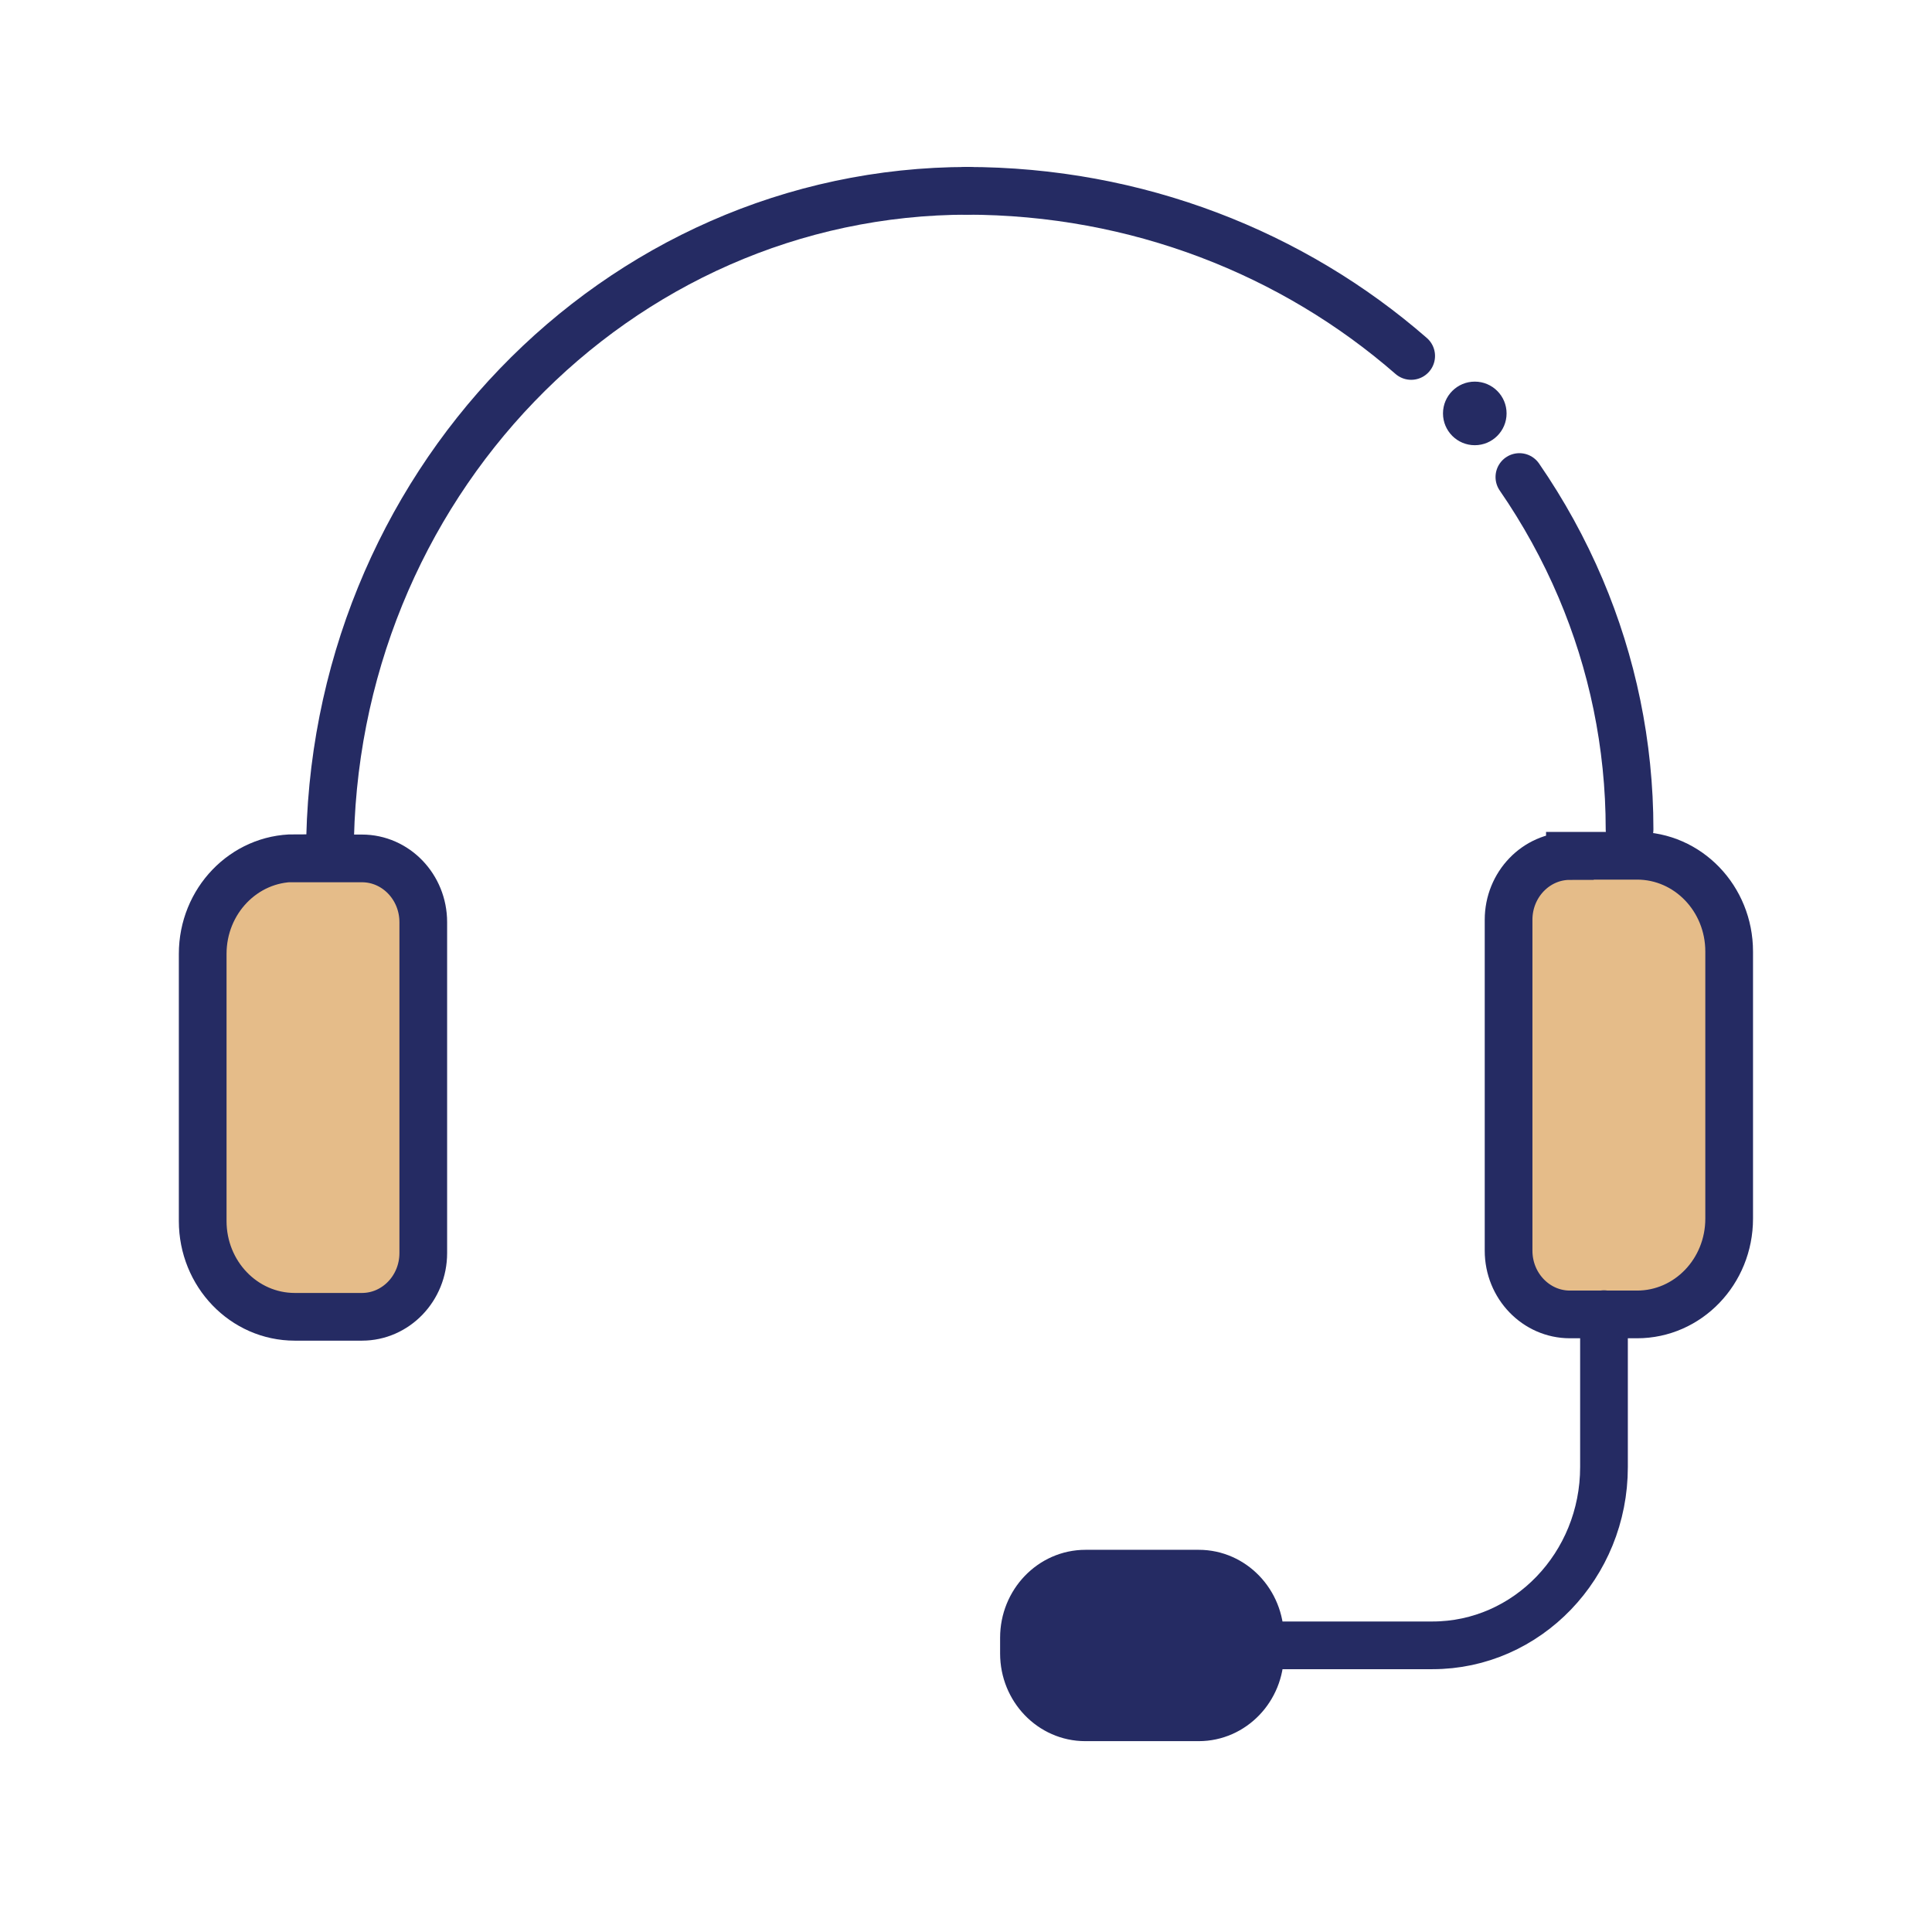
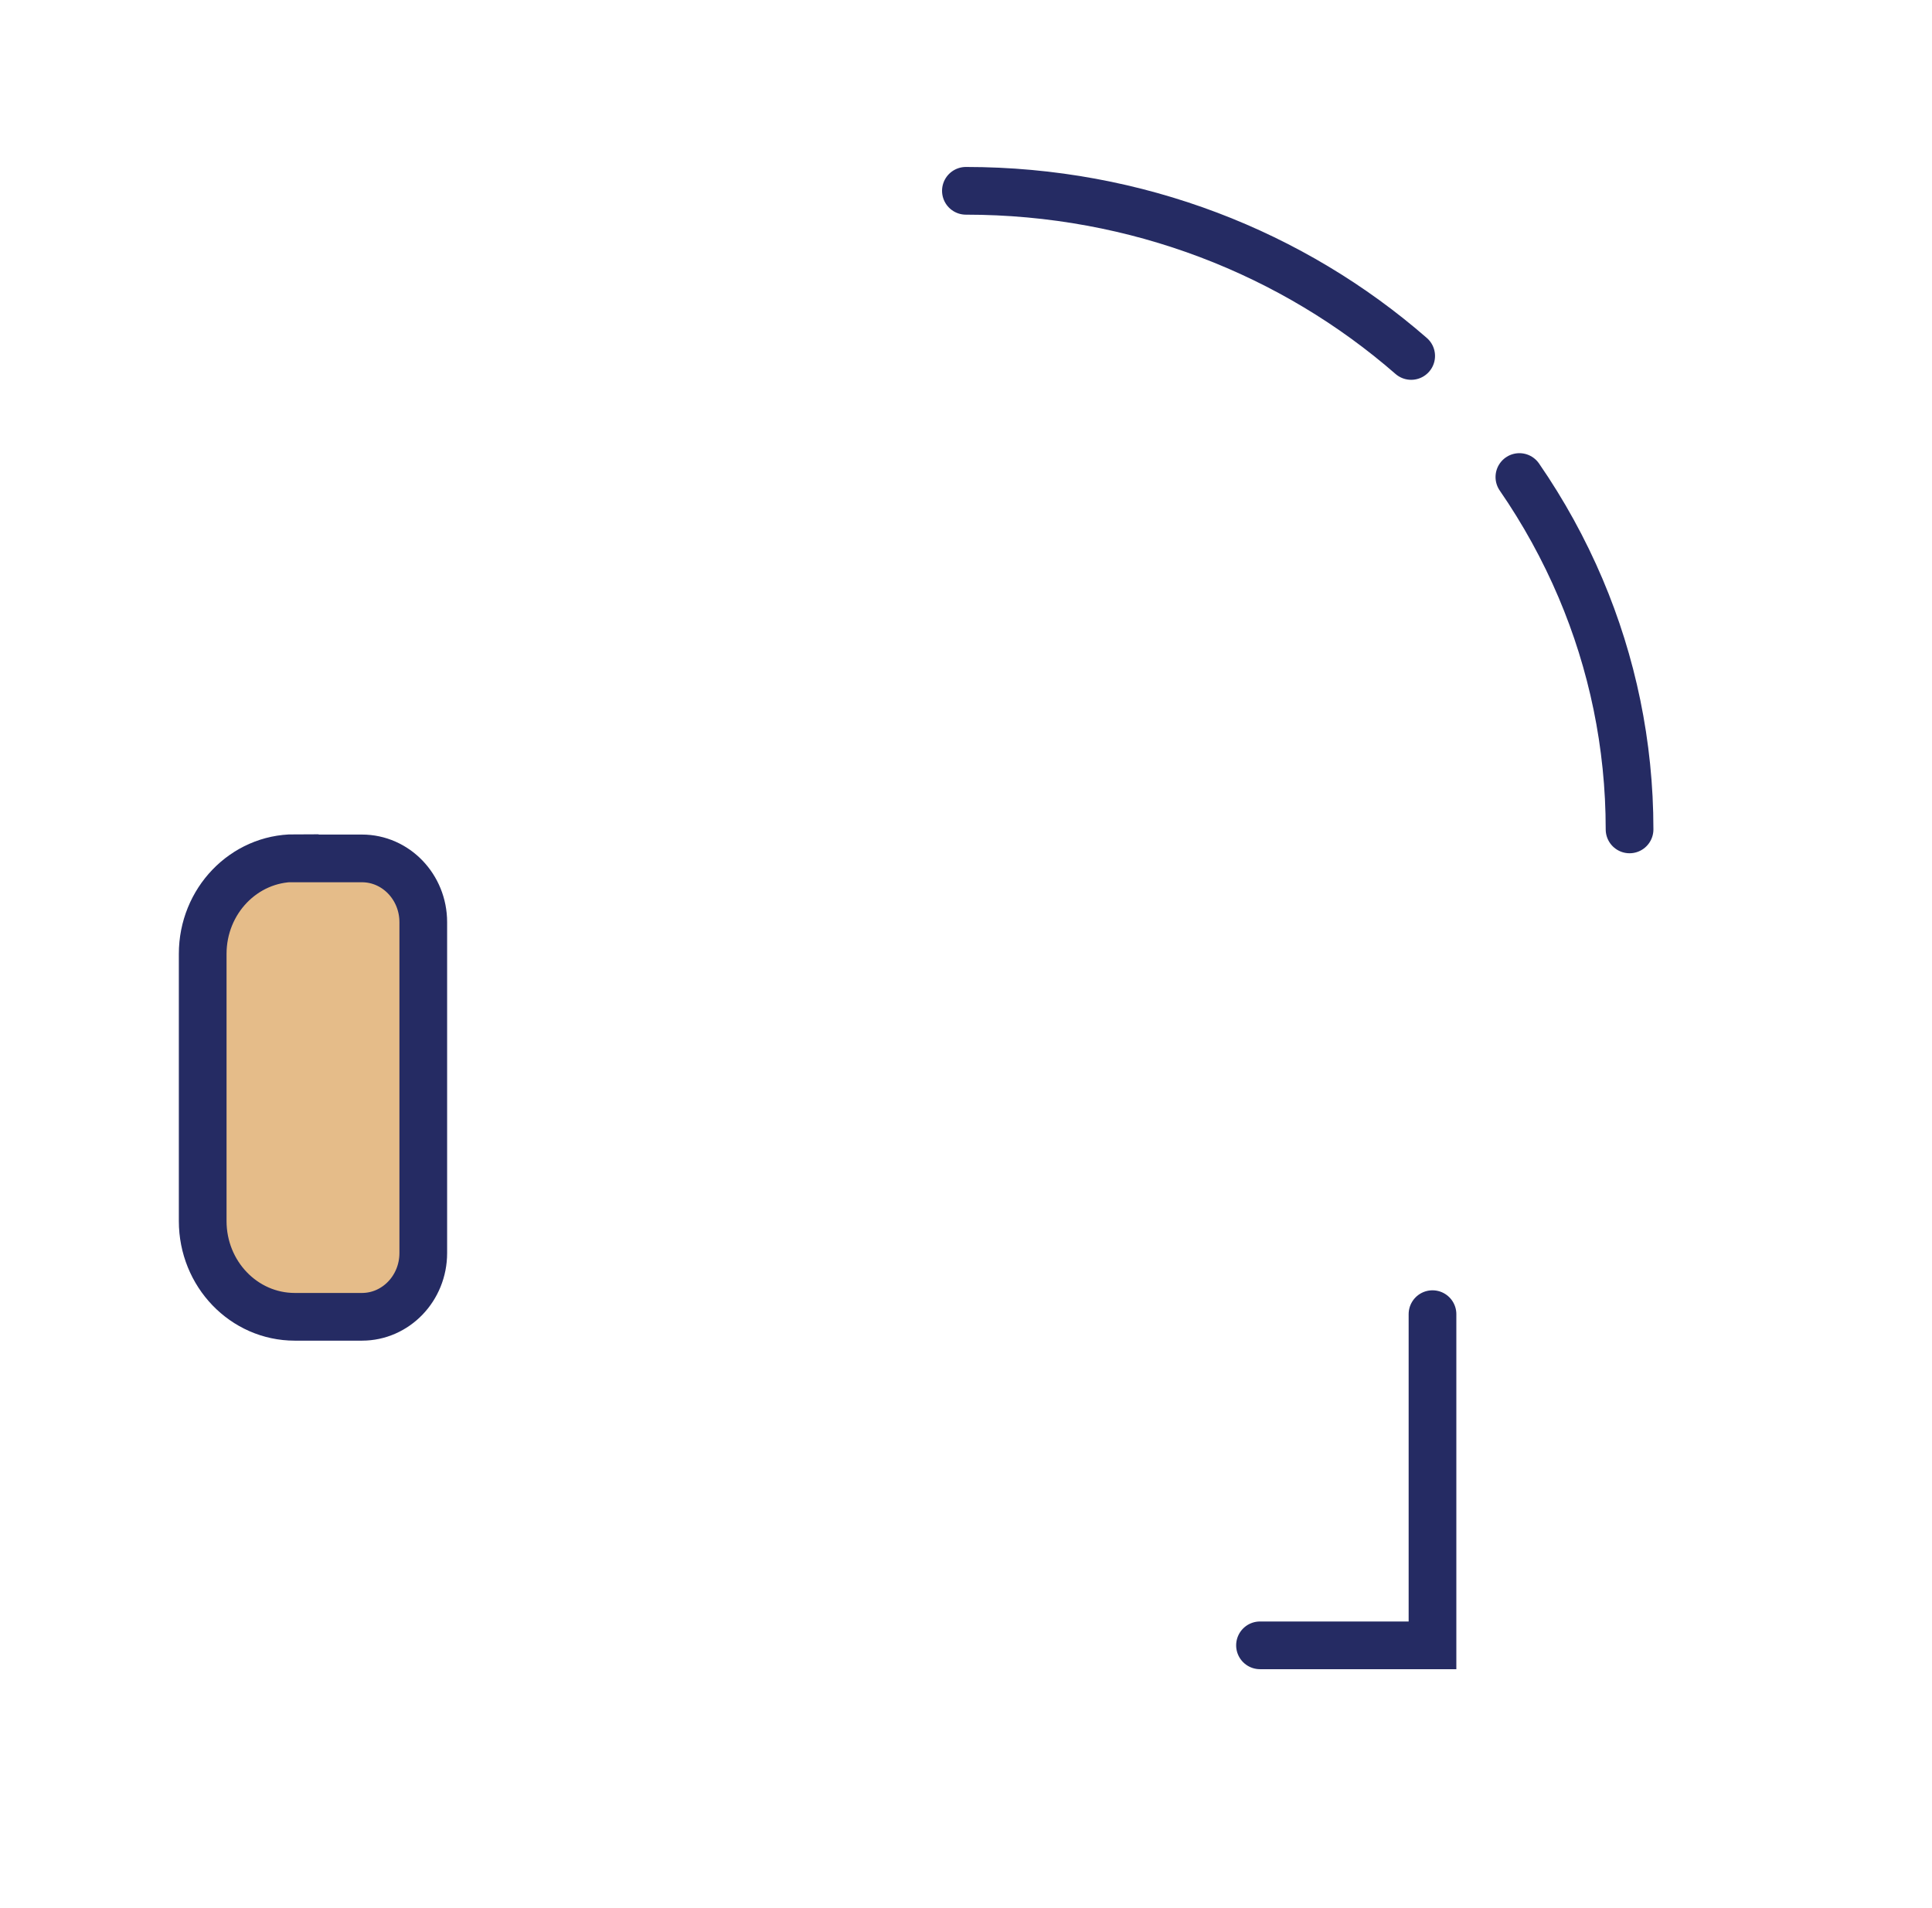
<svg xmlns="http://www.w3.org/2000/svg" fill="none" viewBox="0 0 81 80" height="80" width="81">
-   <path stroke-linecap="round" stroke-miterlimit="10" stroke-width="2" stroke="#252B63" d="M40.606 8C25.832 8 13.832 20.454 13.832 35.825" />
  <path stroke-linecap="round" stroke-miterlimit="10" stroke-width="2" stroke="#252B63" d="M68.32 34.774C68.32 31.199 67.591 27.786 66.268 24.667C65.57 23.023 64.709 21.462 63.701 20" />
  <path stroke-linecap="round" stroke-miterlimit="10" stroke-width="2" stroke="#252B63" d="M40.496 8C47.681 8 54.228 10.622 59.164 14.924" />
  <path stroke-linecap="round" stroke-miterlimit="10" stroke-width="2" stroke="#252B63" fill="#E5BC89" d="M12.359 35.99H15.175C16.594 35.99 17.746 37.188 17.746 38.663V52.536C17.746 54.011 16.594 55.209 15.175 55.209H12.359C10.226 55.209 8.498 53.412 8.498 51.194V39.993C8.498 37.776 10.226 35.979 12.359 35.979V35.99Z" />
-   <path stroke-linecap="round" stroke-miterlimit="10" stroke-width="2" stroke="#252B63" fill="#E5BC89" d="M65.819 35.879H68.635C70.768 35.879 72.496 37.675 72.496 39.893V51.094C72.496 53.312 70.768 55.109 68.635 55.109H65.819C64.4 55.109 63.248 53.911 63.248 52.436V38.563C63.248 37.088 64.4 35.89 65.819 35.89V35.879Z" />
-   <path stroke-linecap="round" stroke-miterlimit="10" stroke-width="2" stroke="#252B63" d="M52.826 68.983H60.058C64.026 68.983 67.248 65.633 67.248 61.508V55.098" />
-   <path stroke-linecap="round" stroke-miterlimit="10" stroke-width="2" stroke="#252B63" fill="#252B63" d="M45.511 65.978H50.258C51.676 65.978 52.828 67.176 52.828 68.651V69.327C52.828 70.802 51.676 72 50.258 72H45.5C44.082 72 42.93 70.802 42.93 69.327V68.662C42.93 67.187 44.082 65.978 45.511 65.978Z" />
-   <circle fill="#252B63" r="1.333" cy="17.333" cx="61.831" />
+   <path stroke-linecap="round" stroke-miterlimit="10" stroke-width="2" stroke="#252B63" d="M52.826 68.983H60.058V55.098" />
</svg>